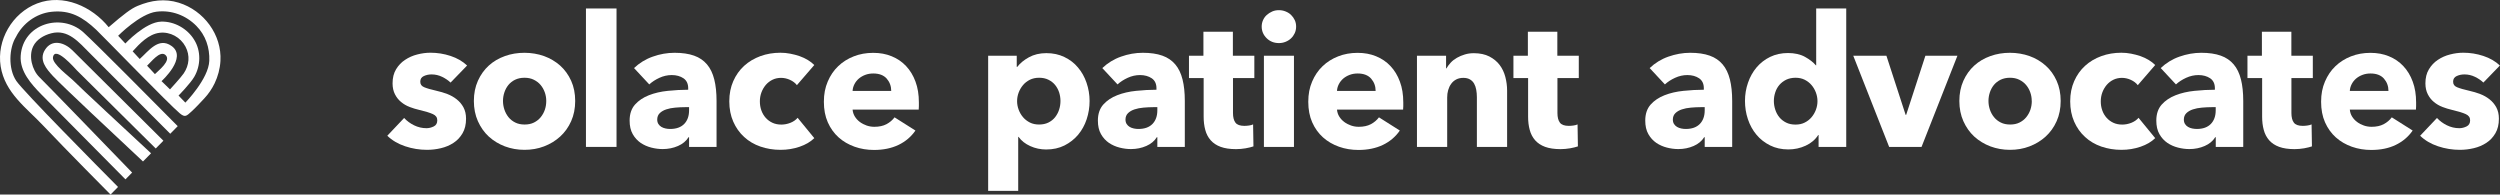
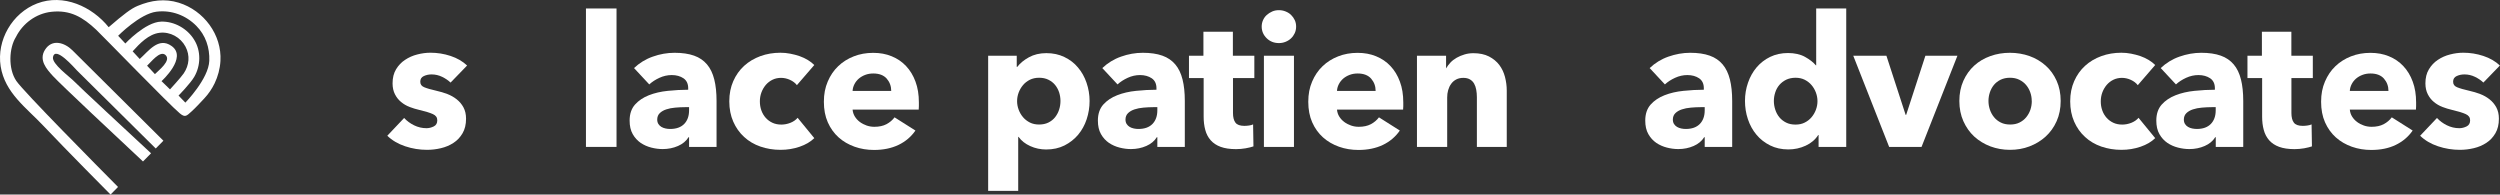
<svg xmlns="http://www.w3.org/2000/svg" id="Layer_1" viewBox="0 0 427.64 33.28">
  <rect x="0" y="0" width="427.64" height="33.28" fill="#333333" stroke="none" />
  <defs>
    <style>.cls-1{fill:#fff;}</style>
  </defs>
  <path class="cls-1" d="m77.09,14.14c-.42-.4-.91-.73-1.47-1-.56-.27-1.16-.41-1.79-.41-.48,0-.92.09-1.33.28-.41.19-.61.51-.61.97s.22.75.67.94c.45.19,1.17.4,2.18.63.58.13,1.17.3,1.77.53s1.13.53,1.61.91c.48.38.87.84,1.16,1.38.29.54.44,1.19.44,1.94,0,.98-.2,1.81-.6,2.49-.4.68-.91,1.23-1.55,1.64-.64.42-1.35.72-2.15.91-.79.19-1.59.28-2.38.28-1.27,0-2.52-.2-3.74-.61s-2.24-1.01-3.05-1.8l2.88-3.04c.46.5,1.02.92,1.69,1.25.67.33,1.38.5,2.13.5.42,0,.83-.1,1.24-.3.41-.2.61-.55.61-1.05s-.25-.83-.75-1.06c-.5-.23-1.28-.47-2.35-.72-.54-.13-1.09-.29-1.63-.5s-1.03-.49-1.46-.85c-.43-.35-.78-.79-1.05-1.32-.27-.52-.41-1.15-.41-1.88,0-.94.2-1.74.6-2.4.4-.66.91-1.2,1.54-1.61.63-.42,1.32-.73,2.08-.92.76-.2,1.52-.3,2.27-.3,1.17,0,2.31.18,3.43.55,1.12.37,2.06.91,2.83,1.64l-2.82,2.91Z" />
-   <path class="cls-1" d="m98.39,17.27c0,1.27-.23,2.43-.69,3.46-.46,1.03-1.09,1.91-1.88,2.63-.79.72-1.71,1.28-2.76,1.68-1.04.4-2.16.59-3.35.59s-2.28-.2-3.34-.59c-1.05-.4-1.97-.96-2.76-1.68-.78-.72-1.4-1.6-1.86-2.63s-.69-2.19-.69-3.46.23-2.42.69-3.45c.46-1.02,1.08-1.89,1.86-2.6.78-.71,1.7-1.25,2.76-1.63,1.05-.38,2.17-.56,3.34-.56s2.31.19,3.35.56c1.04.38,1.96.92,2.76,1.63.79.71,1.42,1.58,1.88,2.6.46,1.02.69,2.17.69,3.45Zm-4.95,0c0-.5-.08-.99-.25-1.47-.17-.48-.41-.9-.72-1.27-.31-.37-.7-.66-1.16-.89-.46-.23-.99-.34-1.6-.34s-1.14.12-1.6.34-.84.53-1.14.89c-.3.37-.53.79-.69,1.27-.16.48-.24.97-.24,1.47s.08.99.24,1.47c.16.48.39.91.7,1.3.31.39.7.69,1.16.92.46.23.99.34,1.6.34s1.14-.11,1.6-.34.85-.54,1.16-.92c.31-.39.55-.82.71-1.3.16-.48.23-.97.23-1.47Z" />
  <path class="cls-1" d="m100.23,25.13V1.45h5.23v23.68h-5.23Z" />
  <path class="cls-1" d="m108.44,11.66c.92-.88,1.99-1.54,3.21-1.97,1.22-.44,2.47-.66,3.74-.66s2.43.16,3.34.49c.91.32,1.64.83,2.21,1.5s.98,1.53,1.24,2.57c.26,1.03.39,2.26.39,3.68v7.86h-4.7v-1.66h-.09c-.4.65-1,1.15-1.8,1.5-.8.35-1.68.53-2.62.53-.63,0-1.27-.08-1.94-.25-.67-.17-1.28-.44-1.83-.81-.55-.38-1.01-.88-1.36-1.5-.36-.63-.53-1.4-.53-2.32,0-1.13.31-2.04.92-2.73.62-.69,1.41-1.22,2.38-1.6.97-.38,2.05-.63,3.24-.75s2.35-.19,3.48-.19v-.25c0-.77-.27-1.34-.81-1.71-.54-.36-1.21-.55-2-.55-.73,0-1.44.16-2.11.47-.68.31-1.26.69-1.74,1.13l-2.6-2.79Zm9.43,6.67h-.66c-.56,0-1.13.03-1.71.08-.57.05-1.09.15-1.53.3-.45.15-.82.36-1.11.64-.29.28-.44.65-.44,1.11,0,.29.07.54.2.75.14.21.31.38.52.5.21.13.45.21.72.27s.53.08.78.08c1.04,0,1.84-.29,2.4-.86.55-.57.83-1.35.83-2.33v-.53Z" />
  <path class="cls-1" d="m136.32,14.57c-.29-.38-.69-.68-1.19-.91-.5-.23-1.01-.34-1.54-.34s-1.03.11-1.47.33-.81.51-1.13.88c-.31.37-.56.79-.74,1.27-.18.48-.27.99-.27,1.54s.08,1.05.25,1.53c.17.48.41.9.74,1.27s.71.65,1.16.86c.45.21.96.31,1.52.31.52,0,1.04-.1,1.55-.3.51-.2.92-.49,1.24-.86l2.85,3.48c-.65.63-1.48,1.12-2.51,1.47-1.02.35-2.11.53-3.26.53-1.23,0-2.38-.19-3.45-.56s-2-.92-2.78-1.64c-.79-.72-1.41-1.59-1.86-2.62-.45-1.02-.68-2.18-.68-3.48s.23-2.42.68-3.45c.45-1.02,1.07-1.9,1.86-2.62.79-.72,1.72-1.27,2.78-1.66,1.07-.39,2.21-.58,3.42-.58.56,0,1.12.05,1.68.16.55.1,1.09.25,1.6.42.51.18.98.4,1.41.66.43.26.8.55,1.11.86l-2.98,3.45Z" />
  <path class="cls-1" d="m157.18,17.52v.63c0,.21-.01.41-.03.6h-11.31c.04.44.17.84.39,1.19s.5.66.85.92c.34.26.73.46,1.16.61.43.15.87.22,1.33.22.81,0,1.5-.15,2.07-.45.56-.3,1.02-.69,1.38-1.17l3.57,2.26c-.73,1.06-1.7,1.88-2.9,2.46-1.2.57-2.6.86-4.18.86-1.17,0-2.28-.18-3.32-.55-1.04-.37-1.96-.9-2.74-1.6-.78-.7-1.4-1.56-1.85-2.58-.45-1.02-.67-2.19-.67-3.51s.22-2.43.66-3.46,1.03-1.91,1.79-2.63c.75-.72,1.64-1.28,2.66-1.68,1.02-.4,2.13-.6,3.32-.6s2.2.19,3.16.58c.96.39,1.79.95,2.47,1.68.69.73,1.23,1.62,1.61,2.66.39,1.04.58,2.23.58,3.57Zm-4.73-1.97c0-.81-.26-1.51-.77-2.1-.51-.58-1.28-.88-2.3-.88-.5,0-.96.08-1.38.24-.42.16-.78.37-1.1.64-.31.27-.56.59-.75.96-.19.37-.29.75-.31,1.14h6.61Z" />
  <path class="cls-1" d="m186.38,17.27c0,1.09-.17,2.13-.5,3.13s-.82,1.88-1.46,2.65c-.64.76-1.42,1.37-2.33,1.83-.92.46-1.96.69-3.13.69-.96,0-1.87-.19-2.73-.58-.86-.39-1.52-.91-2-1.58h-.06v9.24h-5.14V9.53h4.89v1.91h.09c.48-.63,1.14-1.17,1.99-1.64s1.84-.71,2.99-.71,2.15.22,3.07.66c.92.44,1.7,1.03,2.33,1.79.64.75,1.13,1.62,1.47,2.62.34.99.52,2.03.52,3.12Zm-4.98,0c0-.5-.08-.99-.23-1.47-.16-.48-.39-.9-.69-1.27-.3-.37-.68-.66-1.14-.89-.46-.23-.99-.34-1.6-.34s-1.11.12-1.57.34c-.46.23-.85.53-1.17.91-.32.38-.57.8-.75,1.28-.18.48-.27.97-.27,1.47s.09.99.27,1.47.43.91.75,1.28c.32.38.72.68,1.17.91.46.23.98.34,1.57.34s1.14-.11,1.6-.34.84-.53,1.14-.91c.3-.38.53-.81.69-1.3.16-.49.23-.99.23-1.49Z" />
  <path class="cls-1" d="m188.54,11.66c.92-.88,1.99-1.54,3.21-1.97,1.22-.44,2.47-.66,3.74-.66s2.43.16,3.34.49c.91.32,1.64.83,2.21,1.5s.98,1.53,1.24,2.57c.26,1.03.39,2.26.39,3.68v7.86h-4.7v-1.66h-.09c-.4.65-1,1.15-1.8,1.5-.8.35-1.68.53-2.62.53-.63,0-1.27-.08-1.94-.25-.67-.17-1.28-.44-1.83-.81-.55-.38-1.01-.88-1.36-1.5-.36-.63-.53-1.4-.53-2.32,0-1.13.31-2.04.92-2.73.62-.69,1.41-1.22,2.38-1.6.97-.38,2.05-.63,3.24-.75s2.35-.19,3.48-.19v-.25c0-.77-.27-1.34-.81-1.71-.54-.36-1.21-.55-2-.55-.73,0-1.44.16-2.11.47-.68.31-1.26.69-1.74,1.13l-2.6-2.79Zm9.43,6.67h-.66c-.56,0-1.13.03-1.71.08-.57.05-1.09.15-1.53.3-.45.15-.82.36-1.11.64-.29.28-.44.65-.44,1.11,0,.29.07.54.2.75.14.21.31.38.52.5.21.13.45.21.72.27s.53.08.78.08c1.04,0,1.84-.29,2.4-.86.55-.57.83-1.35.83-2.33v-.53Z" />
  <path class="cls-1" d="m210.91,13.35v5.98c0,.73.14,1.28.42,1.65.28.37.79.55,1.52.55.25,0,.52-.02.8-.06.28-.04.52-.1.7-.19l.06,3.76c-.35.12-.8.23-1.35.33-.54.09-1.09.14-1.63.14-1.04,0-1.92-.13-2.63-.39-.71-.26-1.28-.64-1.71-1.13-.43-.49-.74-1.08-.92-1.76-.19-.68-.28-1.44-.28-2.28v-6.6h-2.51v-3.82h2.47v-4.1h5.04v4.1h3.67v3.82h-3.67Z" />
  <path class="cls-1" d="m221.71,4.55c0,.4-.08.77-.23,1.11-.16.34-.37.64-.63.89-.26.25-.57.45-.94.6-.37.15-.75.22-1.14.22-.84,0-1.54-.28-2.1-.83-.56-.55-.85-1.22-.85-1.99,0-.38.07-.74.22-1.08.15-.34.35-.64.63-.89.27-.25.58-.45.94-.61.35-.16.74-.23,1.16-.23.4,0,.78.07,1.14.22.37.15.68.34.94.6.26.25.47.55.63.89.16.34.23.72.23,1.11Zm-5.51,20.58v-15.6h5.14v15.6h-5.14Z" />
  <path class="cls-1" d="m240.04,17.52v.63c0,.21-.01.41-.03.6h-11.31c.04.44.17.84.39,1.19s.5.66.85.92c.34.26.73.46,1.16.61.43.15.87.22,1.33.22.81,0,1.5-.15,2.07-.45.56-.3,1.02-.69,1.38-1.17l3.57,2.26c-.73,1.06-1.7,1.88-2.9,2.46-1.2.57-2.6.86-4.18.86-1.17,0-2.28-.18-3.32-.55-1.04-.37-1.96-.9-2.74-1.6-.78-.7-1.4-1.56-1.85-2.58-.45-1.02-.67-2.19-.67-3.51s.22-2.43.66-3.46,1.03-1.91,1.79-2.63c.75-.72,1.64-1.28,2.66-1.68,1.02-.4,2.13-.6,3.32-.6s2.2.19,3.16.58c.96.39,1.79.95,2.47,1.68.69.73,1.23,1.62,1.61,2.66.39,1.04.58,2.23.58,3.57Zm-4.73-1.97c0-.81-.26-1.51-.77-2.1-.51-.58-1.28-.88-2.3-.88-.5,0-.96.08-1.38.24-.42.16-.78.37-1.1.64-.31.27-.56.59-.75.96-.19.37-.29.75-.31,1.14h6.61Z" />
-   <path class="cls-1" d="m252.63,25.13v-8.52c0-.44-.04-.86-.11-1.25-.07-.4-.19-.75-.36-1.05s-.4-.54-.71-.72c-.3-.18-.68-.27-1.14-.27s-.86.09-1.21.27c-.34.18-.63.42-.86.74-.23.31-.4.67-.52,1.08s-.17.83-.17,1.27v8.46h-5.17v-15.6h4.98v2.16h.06c.19-.33.43-.66.74-.99.3-.32.66-.6,1.07-.83.41-.23.85-.42,1.33-.56.48-.15.99-.22,1.54-.22,1.04,0,1.93.19,2.66.56.73.38,1.32.86,1.77,1.46.45.6.77,1.28.97,2.05.2.77.3,1.55.3,2.32v9.65h-5.17Z" />
-   <path class="cls-1" d="m266.41,13.35v5.98c0,.73.14,1.28.42,1.65.28.37.79.55,1.52.55.25,0,.52-.02.8-.06.28-.04.52-.1.7-.19l.06,3.76c-.35.12-.8.23-1.35.33-.54.09-1.09.14-1.63.14-1.04,0-1.92-.13-2.63-.39-.71-.26-1.28-.64-1.71-1.13-.43-.49-.74-1.08-.92-1.76-.19-.68-.28-1.44-.28-2.28v-6.6h-2.51v-3.82h2.47v-4.1h5.04v4.1h3.67v3.82h-3.67Z" />
+   <path class="cls-1" d="m252.63,25.13v-8.52c0-.44-.04-.86-.11-1.25-.07-.4-.19-.75-.36-1.05s-.4-.54-.71-.72c-.3-.18-.68-.27-1.14-.27s-.86.09-1.21.27c-.34.18-.63.42-.86.74-.23.31-.4.67-.52,1.08s-.17.83-.17,1.27v8.46h-5.17v-15.6h4.98v2.16c.19-.33.43-.66.74-.99.3-.32.66-.6,1.07-.83.41-.23.85-.42,1.33-.56.48-.15.99-.22,1.54-.22,1.04,0,1.93.19,2.66.56.73.38,1.32.86,1.77,1.46.45.6.77,1.28.97,2.05.2.77.3,1.55.3,2.32v9.65h-5.17Z" />
  <path class="cls-1" d="m282.17,11.66c.92-.88,1.99-1.54,3.21-1.97s2.47-.66,3.74-.66,2.43.16,3.34.49c.91.32,1.64.83,2.21,1.5s.98,1.53,1.24,2.57c.26,1.03.39,2.26.39,3.68v7.86h-4.7v-1.66h-.09c-.4.65-1,1.15-1.8,1.5-.8.35-1.68.53-2.62.53-.63,0-1.27-.08-1.94-.25-.67-.17-1.28-.44-1.83-.81-.55-.38-1.01-.88-1.36-1.5-.36-.63-.53-1.4-.53-2.32,0-1.13.31-2.04.92-2.73.62-.69,1.41-1.22,2.38-1.6.97-.38,2.05-.63,3.24-.75s2.35-.19,3.48-.19v-.25c0-.77-.27-1.34-.81-1.71-.54-.36-1.21-.55-2-.55-.73,0-1.44.16-2.11.47-.68.31-1.26.69-1.74,1.13l-2.6-2.79Zm9.43,6.67h-.66c-.56,0-1.13.03-1.71.08-.57.05-1.09.15-1.53.3-.45.15-.82.36-1.11.64-.29.28-.44.65-.44,1.11,0,.29.07.54.2.75.14.21.31.38.52.5.21.13.45.21.72.27s.53.08.78.08c1.04,0,1.84-.29,2.4-.86.55-.57.83-1.35.83-2.33v-.53Z" />
  <path class="cls-1" d="m311.08,25.13v-2.04h-.06c-.5.79-1.22,1.4-2.15,1.83-.93.43-1.92.64-2.96.64-1.17,0-2.21-.23-3.13-.69-.92-.46-1.7-1.07-2.33-1.83-.64-.76-1.12-1.64-1.46-2.65s-.5-2.05-.5-3.13.17-2.12.52-3.12c.34-.99.83-1.86,1.47-2.62.64-.75,1.41-1.35,2.32-1.79.91-.44,1.93-.66,3.05-.66s2.12.22,2.91.66c.79.44,1.41.92,1.85,1.44h.06V1.45h5.14v23.68h-4.73Zm-.19-7.83c0-.5-.09-.99-.27-1.47-.18-.48-.43-.91-.75-1.28-.32-.38-.72-.68-1.17-.91-.46-.23-.98-.34-1.57-.34s-1.14.12-1.6.34c-.46.23-.85.53-1.16.89-.31.37-.55.79-.7,1.27-.16.48-.24.97-.24,1.47s.08,1,.24,1.49c.16.49.39.92.7,1.3.31.38.7.68,1.16.91s.99.34,1.6.34,1.11-.11,1.57-.34c.46-.23.85-.53,1.17-.91.32-.38.57-.8.75-1.28.18-.48.27-.97.27-1.47Z" />
  <path class="cls-1" d="m328.69,25.13h-5.54l-6.14-15.6h5.67l3.29,10.12h.09l3.29-10.12h5.48l-6.14,15.6Z" />
  <path class="cls-1" d="m352.49,17.27c0,1.27-.23,2.43-.69,3.46-.46,1.03-1.09,1.91-1.88,2.63-.79.72-1.71,1.28-2.76,1.68-1.04.4-2.16.59-3.35.59s-2.28-.2-3.34-.59c-1.05-.4-1.97-.96-2.76-1.68-.78-.72-1.4-1.6-1.86-2.63-.46-1.03-.69-2.19-.69-3.46s.23-2.42.69-3.45c.46-1.02,1.08-1.89,1.86-2.6s1.7-1.25,2.76-1.63,2.17-.56,3.34-.56,2.31.19,3.35.56,1.96.92,2.76,1.63,1.42,1.58,1.88,2.6c.46,1.02.69,2.17.69,3.45Zm-4.95,0c0-.5-.08-.99-.25-1.47-.17-.48-.41-.9-.72-1.27-.31-.37-.7-.66-1.16-.89-.46-.23-.99-.34-1.6-.34s-1.14.12-1.6.34c-.46.23-.84.53-1.14.89-.3.37-.53.79-.69,1.27-.16.48-.24.97-.24,1.47s.08.99.24,1.47c.16.48.39.91.71,1.3.31.39.7.69,1.16.92s.99.34,1.6.34,1.14-.11,1.6-.34.85-.54,1.16-.92c.31-.39.55-.82.71-1.3.16-.48.23-.97.23-1.47Z" />
  <path class="cls-1" d="m365.68,14.57c-.29-.38-.69-.68-1.19-.91-.5-.23-1.01-.34-1.53-.34s-1.03.11-1.47.33-.81.51-1.13.88c-.31.37-.56.79-.74,1.27-.18.48-.27.99-.27,1.54s.08,1.05.25,1.53c.17.48.41.9.74,1.27s.71.65,1.16.86c.45.21.96.31,1.52.31.52,0,1.04-.1,1.55-.3.51-.2.92-.49,1.24-.86l2.85,3.48c-.65.63-1.48,1.12-2.51,1.47s-2.11.53-3.26.53c-1.23,0-2.38-.19-3.45-.56s-2-.92-2.78-1.64c-.79-.72-1.41-1.59-1.86-2.62-.45-1.02-.68-2.18-.68-3.48s.23-2.42.68-3.45c.45-1.02,1.07-1.9,1.86-2.62.79-.72,1.71-1.27,2.78-1.66,1.07-.39,2.21-.58,3.42-.58.56,0,1.12.05,1.68.16.55.1,1.08.25,1.6.42.51.18.98.4,1.41.66.43.26.8.55,1.11.86l-2.98,3.45Z" />
  <path class="cls-1" d="m369.59,11.66c.92-.88,1.99-1.54,3.21-1.97s2.47-.66,3.74-.66,2.43.16,3.34.49c.91.32,1.64.83,2.21,1.5s.98,1.53,1.24,2.57c.26,1.03.39,2.26.39,3.68v7.86h-4.7v-1.66h-.09c-.4.65-1,1.15-1.8,1.5-.8.35-1.68.53-2.62.53-.63,0-1.27-.08-1.94-.25-.67-.17-1.28-.44-1.83-.81-.55-.38-1.01-.88-1.36-1.5-.36-.63-.53-1.4-.53-2.32,0-1.13.31-2.04.92-2.73.62-.69,1.41-1.22,2.38-1.6.97-.38,2.05-.63,3.24-.75s2.35-.19,3.48-.19v-.25c0-.77-.27-1.34-.81-1.71-.54-.36-1.21-.55-2-.55-.73,0-1.44.16-2.11.47-.68.31-1.26.69-1.74,1.13l-2.6-2.79Zm9.43,6.67h-.66c-.56,0-1.13.03-1.71.08-.58.05-1.09.15-1.54.3s-.82.36-1.11.64c-.29.28-.44.65-.44,1.11,0,.29.07.54.2.75.13.21.31.38.52.5.21.13.45.21.72.27.27.05.53.08.78.08,1.04,0,1.84-.29,2.4-.86.55-.57.83-1.35.83-2.33v-.53Z" />
  <path class="cls-1" d="m391.96,13.35v5.98c0,.73.14,1.28.42,1.65.28.37.79.55,1.52.55.25,0,.52-.02.8-.06.28-.04.52-.1.71-.19l.06,3.76c-.36.12-.8.23-1.35.33-.54.09-1.09.14-1.63.14-1.04,0-1.92-.13-2.63-.39s-1.28-.64-1.71-1.13c-.43-.49-.74-1.08-.92-1.76-.19-.68-.28-1.44-.28-2.28v-6.6h-2.51v-3.82h2.47v-4.1h5.04v4.1h3.67v3.82h-3.67Z" />
  <path class="cls-1" d="m413.29,17.52v.63c0,.21-.01.41-.03.6h-11.31c.04.44.17.84.39,1.19s.5.66.85.92c.34.26.73.46,1.16.61.43.15.87.22,1.33.22.81,0,1.5-.15,2.07-.45.56-.3,1.02-.69,1.38-1.17l3.57,2.26c-.73,1.06-1.7,1.88-2.9,2.46s-2.59.86-4.18.86c-1.17,0-2.28-.18-3.32-.55-1.04-.37-1.96-.9-2.74-1.6-.78-.7-1.4-1.56-1.85-2.58-.45-1.02-.67-2.19-.67-3.51s.22-2.43.66-3.46,1.03-1.91,1.79-2.63c.75-.72,1.64-1.28,2.66-1.68,1.02-.4,2.13-.6,3.32-.6s2.2.19,3.16.58c.96.39,1.79.95,2.47,1.68.69.73,1.23,1.62,1.61,2.66.39,1.04.58,2.23.58,3.57Zm-4.73-1.97c0-.81-.26-1.51-.77-2.1-.51-.58-1.28-.88-2.3-.88-.5,0-.96.08-1.38.24-.42.16-.78.37-1.1.64-.31.27-.56.59-.75.96-.19.37-.29.75-.31,1.14h6.61Z" />
  <path class="cls-1" d="m424.82,14.14c-.42-.4-.91-.73-1.47-1-.56-.27-1.16-.41-1.79-.41-.48,0-.92.09-1.33.28-.41.19-.61.51-.61.97s.22.75.67.94,1.17.4,2.18.63c.58.13,1.17.3,1.77.53s1.13.53,1.61.91.87.84,1.16,1.38c.29.54.44,1.19.44,1.94,0,.98-.2,1.81-.6,2.49s-.91,1.23-1.55,1.64c-.64.42-1.35.72-2.15.91s-1.59.28-2.38.28c-1.27,0-2.52-.2-3.74-.61s-2.24-1.01-3.05-1.8l2.88-3.04c.46.5,1.02.92,1.69,1.25.67.33,1.38.5,2.13.5.42,0,.83-.1,1.24-.3.41-.2.61-.55.61-1.05s-.25-.83-.75-1.06-1.28-.47-2.35-.72c-.54-.13-1.09-.29-1.63-.5s-1.03-.49-1.46-.85c-.43-.35-.78-.79-1.05-1.32s-.41-1.15-.41-1.88c0-.94.2-1.74.6-2.4.4-.66.91-1.2,1.53-1.61.63-.42,1.32-.73,2.08-.92.76-.2,1.52-.3,2.27-.3,1.17,0,2.31.18,3.43.55,1.12.37,2.06.91,2.83,1.64l-2.82,2.91Z" />
  <path class="cls-1" d="m30.6.47c-2.43-.75-4.72-.43-7.04.53-1.14.47-2.37,1.41-4.97,3.65C15.75,1.12,10.84-1.13,6.35.59,2.07,2.24-.59,6.89.11,11.34c.73,4.56,4.39,7.07,7.39,10.26,3.74,3.96,11.41,11.68,11.41,11.68l1.28-1.3C16.75,28.51,4.02,15.66,2.79,13.84c-1.43-2.1-1.24-5.65-.06-7.52,1.16-2.32,3.45-4.01,6.05-4.3,3.24-.36,5.4.93,7.68,3.07,1,.94,12.44,12.75,14.31,14.31.91.75,1.15.42,1.98-.32.78-.71,1.49-1.49,2.21-2.26.71-.76,1.3-1.63,1.75-2.56.57-1.19.92-2.49,1-3.83.26-4.49-2.85-8.64-7.11-9.96Zm-4.1,12.21c-.46-.5-.87-.94-1.34-1.44.63-.56,2.17-2.63,3.11-1.86,1.15.95-1.18,2.68-1.77,3.3Zm2.58,2.61l-1.45-1.41s4.51-4.06,1.71-6.02c-2.24-1.58-3.94.9-5.44,2.23-.43-.46-.8-.87-1.21-1.31,1.2-1.33,2.74-2.95,4.61-3.17,1.82-.22,3.59.78,4.43,2.37.8,1.51.64,3.18-.3,4.57-.44.66-2.35,2.74-2.35,2.74Zm2.63,2.27l-1.17-1.21s2.04-2.08,2.69-3.21c1.12-1.92,1.17-4.41,0-6.31-1.16-1.92-3.41-3.21-5.68-3.13-2.7.08-6.11,3.74-6.11,3.74l-1.23-1.32s3.71-3.77,6.56-4.12c2.54-.32,5.02.61,6.81,2.42,1.59,1.6,2.31,3.75,2.22,5.98-.12,3.1-4.1,7.16-4.1,7.16Z" />
-   <path class="cls-1" d="m5.68,7.92c-.83,1.69-.17,4.08,1.06,5.28.94.91,11.03,11.32,15.86,16.32l-1.14,1.16c-4.48-4.52-12.79-12.91-14.4-14.54-1.71-1.75-3.7-3.93-3.52-6.6.37-5.49,6.96-7.4,10.73-4.01,2.25,2.04,12.01,11.89,16.13,16.05l-1.28,1.3c-3.28-3.29-11.7-11.74-13.8-13.83-1.82-1.81-3.68-4.12-6.57-3.35-1.26.33-2.5,1.05-3.07,2.22Z" />
  <path class="cls-1" d="m9.06,9.81c-.17,1.12,2.76,3.25,3.45,3.94,1.15,1.17,9.45,8.87,13.33,12.47l-1.38,1.4c-4.23-3.95-14.09-13.18-15.4-14.61-1.13-1.23-2.44-2.75-1.38-4.47,1.21-1.95,3.36-1.26,4.69.05,1.4,1.37,11.36,11.28,15.58,15.48l-1.31,1.33c-3.88-3.84-12.3-12.18-13.46-13.33-.42-.42-3.79-4.36-4.12-2.26Z" />
</svg>